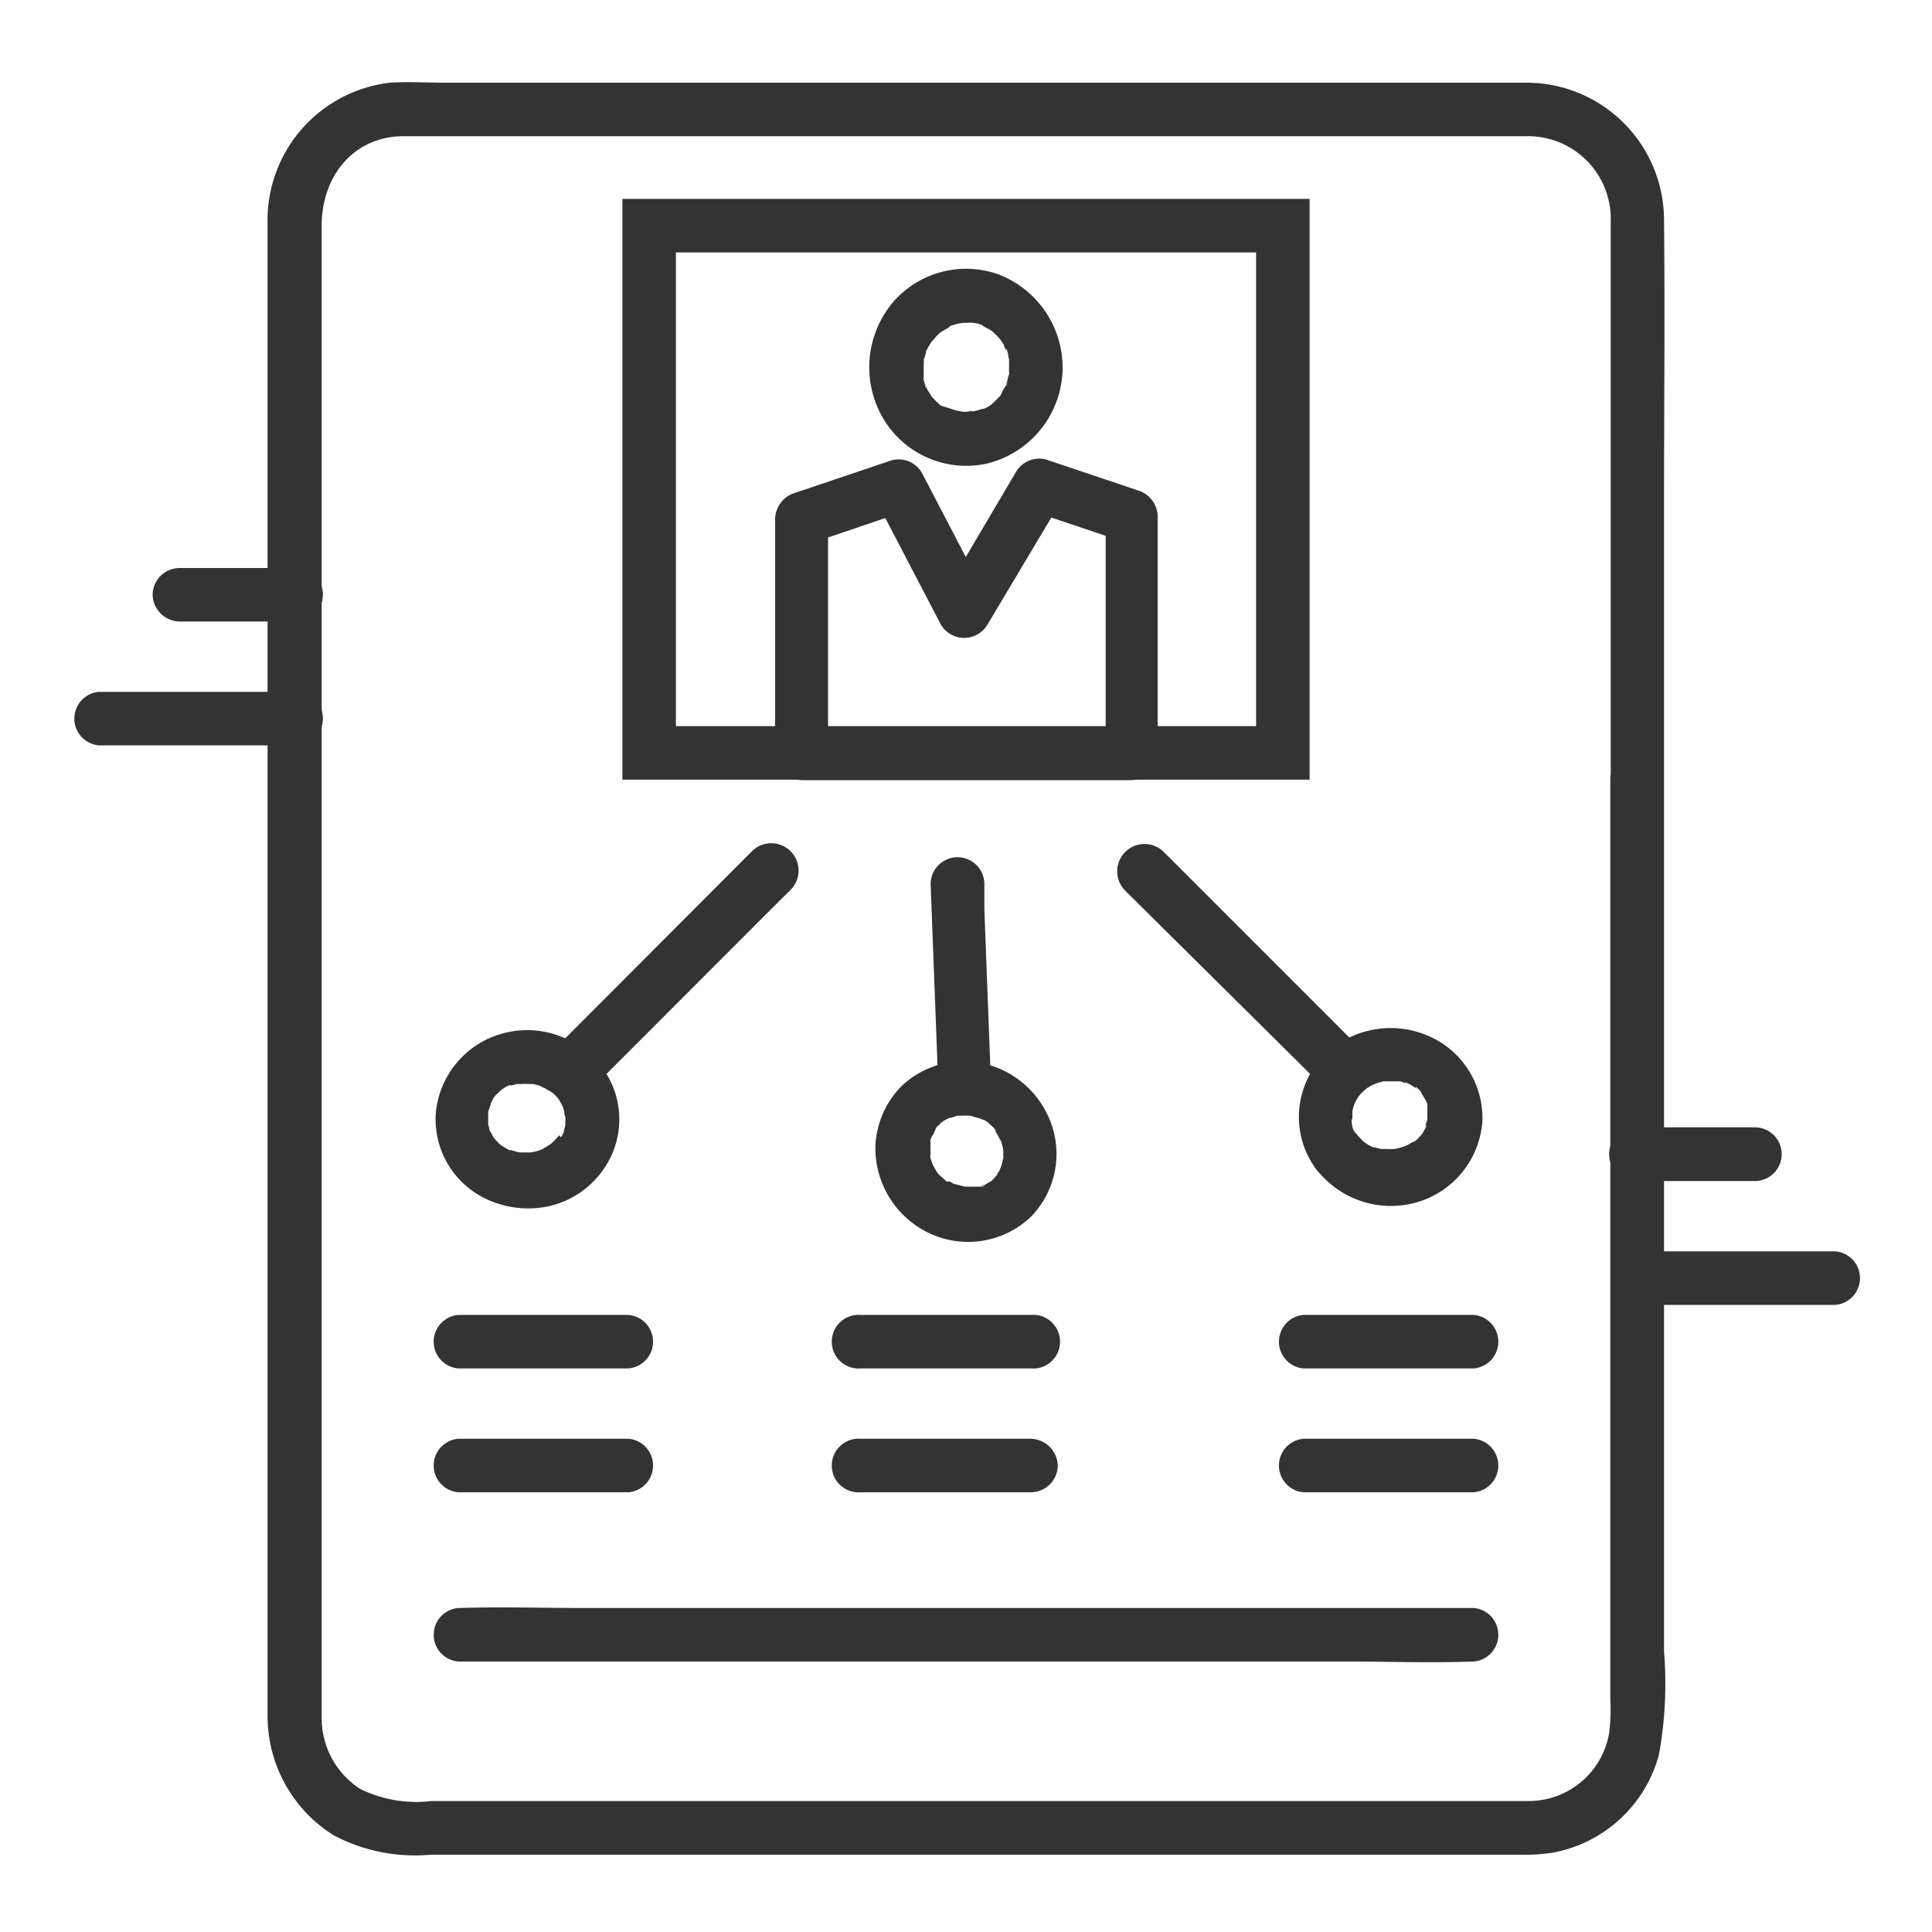
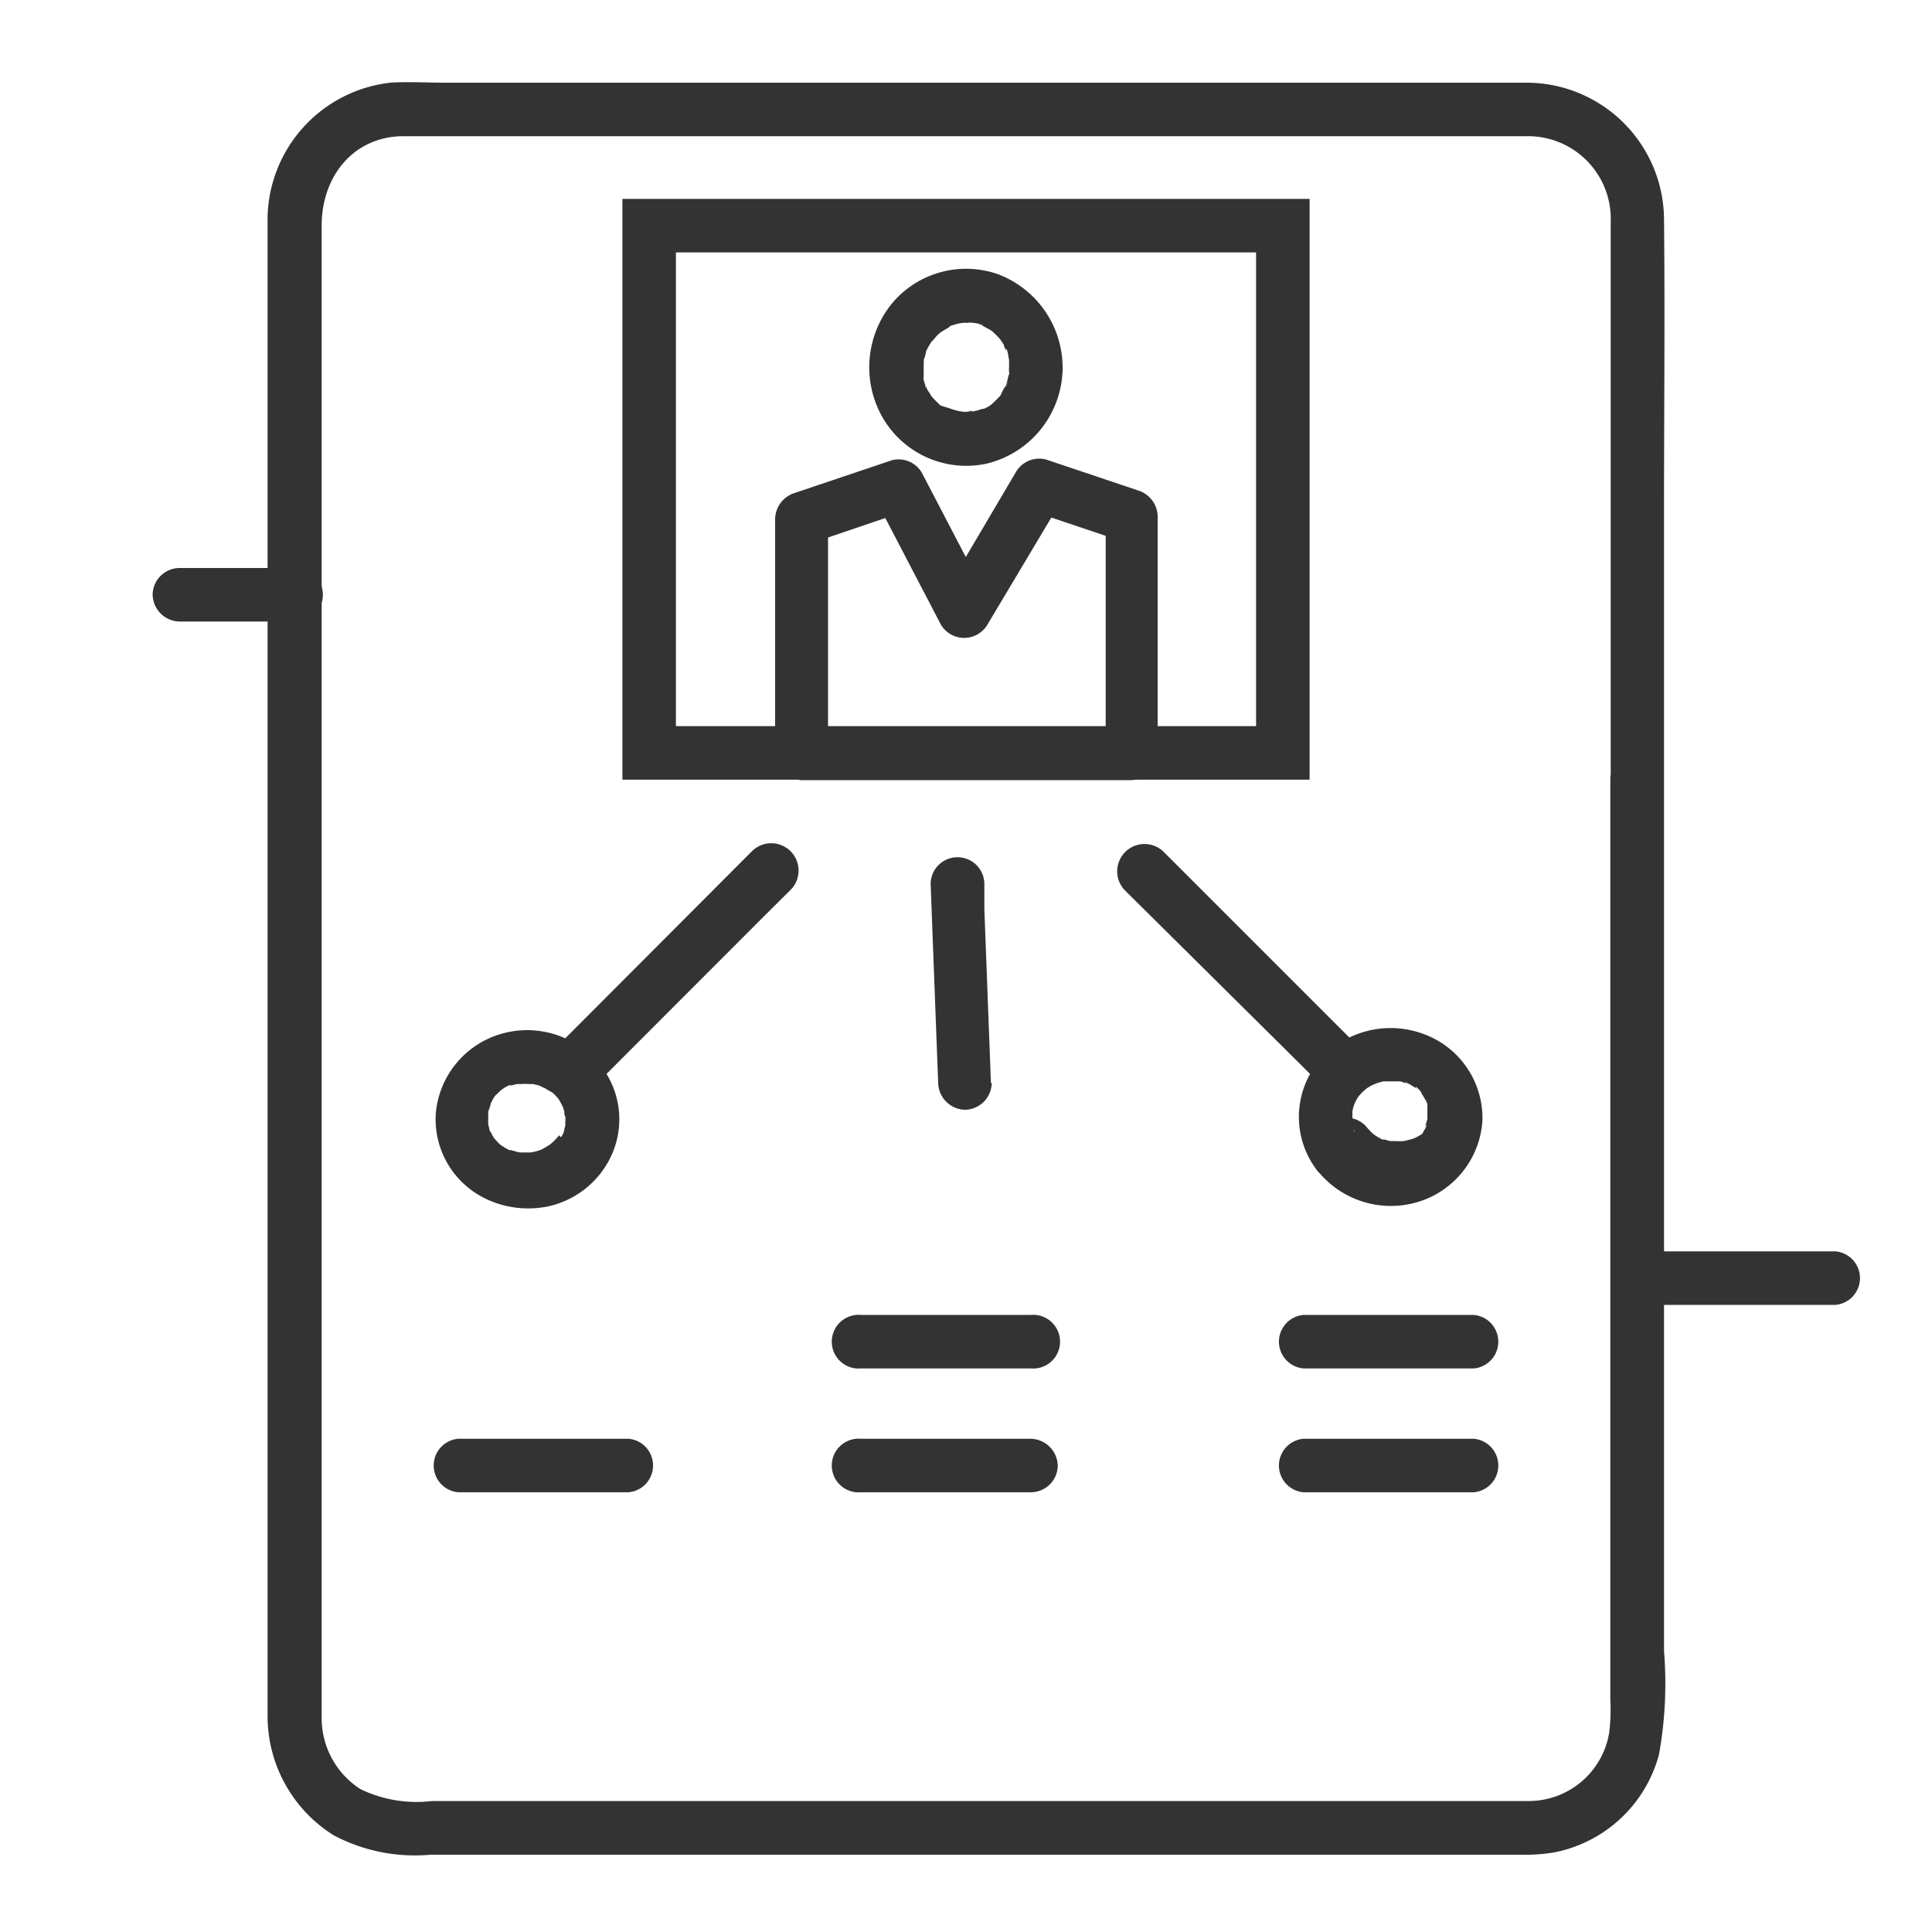
<svg xmlns="http://www.w3.org/2000/svg" viewBox="0 0 100 100">
  <defs>
    <style>.cls-1,.cls-4{fill:none;}.cls-2{clip-path:url(#clip-path);}.cls-3{fill:#333;}.cls-4{stroke:#333;stroke-miterlimit:10;stroke-width:2.77px;}</style>
    <clipPath id="clip-path">
      <rect class="cls-1" width="100" height="100" />
    </clipPath>
  </defs>
  <g id="Layer_5" data-name="Layer 5">
    <g class="cls-2">
      <path class="cls-3" d="M42.86,39V26.82l-1,1.34,5-1.7-1.56-.65,3.4,6.52a1.4,1.4,0,0,0,2.41,0L55,25.81l-1.56.65,4.79,1.61-1-1.34V39l1.39-1.39H41.47a1.39,1.39,0,0,0,0,2.77H58.53A1.4,1.4,0,0,0,59.92,39V26.73a1.43,1.43,0,0,0-1-1.34l-4.79-1.61a1.4,1.4,0,0,0-1.55.66L48.71,31h2.41l-3.4-6.52a1.39,1.39,0,0,0-1.55-.66l-5.05,1.7a1.44,1.44,0,0,0-1,1.34V39A1.39,1.39,0,0,0,42.86,39Z" />
      <path class="cls-3" d="M52.24,19c0,.11,0,.21,0,.32s-.06.22,0-.05c-.05.17-.07.34-.12.5s-.1.34,0,.12,0,.08-.06.1-.2.31-.27.47.23-.25,0,0a.86.86,0,0,1-.13.14c-.11.12-.23.23-.35.34s.27-.16,0,0l-.16.11-.22.11c-.3.18.19,0-.07,0a3.76,3.76,0,0,1-.48.13l-.19,0c0-.05.27,0,0,0a1,1,0,0,1-.46,0l.15,0-.19,0-.29-.07-.24-.08c-.18,0,.29.16,0,0L48.72,21c-.13-.07-.12,0,.06.06a.7.7,0,0,1-.19-.16c-.13-.12-.25-.25-.37-.38s.16.27,0,0l-.1-.17a1.54,1.54,0,0,1-.23-.44c.06.29,0,.14,0,.06s-.06-.2-.08-.3,0-.13,0-.19c-.06-.26,0,.24,0-.11,0-.16,0-.32,0-.48s.07-.4,0-.06a1.42,1.42,0,0,0,0-.2,2.54,2.54,0,0,0,.14-.48c0,.06-.11.25,0,0a3.07,3.07,0,0,1,.17-.31l.1-.16c.16-.28-.16.15,0,0s.21-.25.33-.36l.18-.16c.21-.19-.06.05-.06.05s.43-.26.5-.3,0,0-.06,0a1.16,1.16,0,0,1,.28-.1,2,2,0,0,1,.48-.1c-.33,0,.1,0,.21,0a.75.75,0,0,1,.26,0h-.1l.14,0a1.52,1.52,0,0,1,.57.17c-.23-.16-.14-.07-.06,0l.3.16s.2.11.2.14l-.1-.08.11.09a4.07,4.07,0,0,1,.41.42c.19.21-.05-.06-.05-.06s.16.24.19.28L52,18a.91.91,0,0,1,.07.14c0,.09,0,.06,0-.1.1.1.12.44.16.58s0,0,0-.05c0,.14,0,.28,0,.42A1.39,1.39,0,1,0,55,19a5.17,5.17,0,0,0-3.38-4.82,5,5,0,0,0-5.43,1.5,5.23,5.23,0,0,0-.5,5.94A5,5,0,0,0,51.06,24,5.13,5.13,0,0,0,55,19a1.39,1.39,0,0,0-1.38-1.38A1.41,1.41,0,0,0,52.24,19Z" />
      <path class="cls-3" d="M86.13,40.31V26.21c0-4.94.05-9.88,0-14.82A7.12,7.12,0,0,0,79,4.28H23c-.92,0-1.88-.06-2.8,0a7.16,7.16,0,0,0-6.35,7.29V88.94A7.28,7.28,0,0,0,17.28,95a9,9,0,0,0,5,1H78.71a9.49,9.49,0,0,0,1.68-.11,7,7,0,0,0,5.48-5.08,20.71,20.71,0,0,0,.26-5.34V40.31a1.39,1.39,0,0,0-2.78,0V88a9.49,9.49,0,0,1-.06,1.69,4.22,4.22,0,0,1-4.11,3.53c-.21,0-.42,0-.63,0H22.36a6.64,6.64,0,0,1-3.71-.62,4.36,4.36,0,0,1-2-3.72c0-.24,0-.47,0-.71V11.67c0-2.52,1.62-4.58,4.17-4.62,2.92,0,5.85,0,8.77,0H79a4.28,4.28,0,0,1,4.37,4.45c0,1.82,0,3.64,0,5.46V40.31A1.39,1.39,0,0,0,86.13,40.31Z" />
-       <path class="cls-3" d="M23.72,86H69.79c2.13,0,4.27.08,6.4,0h.09a1.39,1.39,0,0,0,0-2.77H30.21c-2.13,0-4.27-.07-6.4,0h-.09a1.39,1.39,0,0,0,0,2.77Z" />
-       <path class="cls-3" d="M23.72,70.83h8.81a1.39,1.39,0,0,0,0-2.77H23.72a1.39,1.39,0,0,0,0,2.77Z" />
      <path class="cls-3" d="M23.72,77.24h8.81a1.39,1.39,0,0,0,0-2.77H23.72a1.39,1.39,0,0,0,0,2.77Z" />
      <path class="cls-3" d="M44.56,70.83h8.8a1.39,1.39,0,1,0,0-2.77h-8.8a1.39,1.39,0,1,0,0,2.77Z" />
      <path class="cls-3" d="M44.56,77.24h8.8a1.4,1.4,0,0,0,1.39-1.38,1.43,1.43,0,0,0-1.39-1.39h-8.8a1.39,1.39,0,1,0,0,2.77Z" />
      <path class="cls-3" d="M67.47,70.83h8.81a1.39,1.39,0,0,0,0-2.77H67.47a1.39,1.39,0,0,0,0,2.77Z" />
      <path class="cls-3" d="M67.47,77.24h8.81a1.39,1.39,0,0,0,0-2.77H67.47a1.39,1.39,0,0,0,0,2.77Z" />
      <rect class="cls-4" x="33.6" y="11.68" width="32.8" height="27.29" />
-       <path class="cls-3" d="M84.68,61.13h6.15a1.39,1.39,0,0,0,0-2.78H84.68a1.39,1.39,0,0,0,0,2.78Z" />
      <path class="cls-3" d="M84.68,67.54H95a1.39,1.39,0,0,0,0-2.77H84.68a1.39,1.39,0,0,0,0,2.77Z" />
      <path class="cls-3" d="M15.44,29.4H9.29A1.4,1.4,0,0,0,7.9,30.78a1.42,1.42,0,0,0,1.39,1.39h6.15a1.39,1.39,0,0,0,0-2.77Z" />
-       <path class="cls-3" d="M15.44,35.81H5.12a1.39,1.39,0,0,0,0,2.77H15.44a1.39,1.39,0,0,0,0-2.77Z" />
      <path class="cls-3" d="M30.71,56.27l8.93-8.94,1.28-1.27a1.39,1.39,0,0,0-2-2L30,53l-1.27,1.27a1.39,1.39,0,1,0,2,2Z" />
      <path class="cls-3" d="M28.94,58.76a3.08,3.08,0,0,1-.3.33l-.17.15c-.17.15.28-.19,0,0l-.38.23-.19.09.16-.07-.14.05a2.37,2.37,0,0,1-.46.11l-.11,0,.18,0H27.3c-.15,0-.29,0-.44,0s.31,0,.17,0l-.11,0a1.14,1.14,0,0,1-.25-.06,1.66,1.66,0,0,1-.21-.06l-.11,0,.16.07a3.55,3.55,0,0,1-.43-.23l-.2-.13.14.11-.09-.07a3.73,3.73,0,0,1-.34-.35c-.2-.23.15.23,0,0l-.12-.18c0-.07-.07-.13-.1-.19s-.15-.33-.05-.1,0,0,0-.07a1.6,1.6,0,0,1-.05-.21,1.42,1.42,0,0,1,0-.2c0-.14,0,.18,0,.17s0-.1,0-.14,0-.28,0-.43-.06.3,0,.07c0-.08,0-.16.05-.24a1.72,1.72,0,0,1,.07-.21l0-.11s-.13.3-.06.17.14-.29.22-.43.23-.31.07-.1,0,0,.06-.06.35-.34.35-.33l-.15.11.1-.06.18-.12.2-.1.1,0c-.23.09,0,0,.07,0l.21-.06.21,0c.29-.06-.24,0,0,0a3.2,3.2,0,0,1,.44,0h.21s-.31,0-.16,0l.14,0a3.45,3.45,0,0,1,.46.12c.23.07-.27-.13-.05,0l.24.11.19.12c.05,0,.27.19.08,0s0,0,.06.06l.19.18.18.2c.09.1-.12-.15-.12-.15l.09.12a3.75,3.75,0,0,1,.24.44c.1.2-.1-.31,0,0a2.17,2.17,0,0,1,.07.24c0,.08,0,.17.05.25s0-.19,0-.18,0,.1,0,.14a1.31,1.31,0,0,1,0,.28c0,.07,0,.35,0,.11s0,.05,0,.11a2.17,2.17,0,0,1-.07.24l0,.11c0,.17,0-.1.06-.13a2.53,2.53,0,0,0-.12.23,2.46,2.46,0,0,1-.31.48,1.39,1.39,0,0,0,.53,1.89,1.43,1.43,0,0,0,1,.14,1.7,1.7,0,0,0,.86-.66,4.5,4.5,0,0,0,.09-5.12,5,5,0,0,0-2.43-1.85,4.79,4.79,0,0,0-2.73-.13,4.71,4.71,0,0,0-3.58,4.13,4.56,4.56,0,0,0,2.63,4.48,5.08,5.08,0,0,0,3.19.37,4.7,4.7,0,0,0,2.6-1.58,1.52,1.52,0,0,0,.41-1,1.39,1.39,0,0,0-2.37-1Z" />
      <path class="cls-3" d="M70.45,54.31l-8.94-8.94L60.24,44.1a1.39,1.39,0,0,0-2,2L67.22,55l1.27,1.27a1.39,1.39,0,1,0,2-2Z" />
-       <path class="cls-3" d="M68.3,60.72a4.86,4.86,0,0,0,5,1.52A4.71,4.71,0,0,0,76.73,58a4.63,4.63,0,0,0-2.94-4.44,4.9,4.9,0,0,0-5.28,1.09,4.54,4.54,0,0,0-.44,5.79,1.58,1.58,0,0,0,.86.66,1.43,1.43,0,0,0,1-.14,1.4,1.4,0,0,0,.66-.85,1.34,1.34,0,0,0-.14-1,3.11,3.11,0,0,1-.25-.38,1.28,1.28,0,0,1-.11-.2,1,1,0,0,1,0-.1c-.08-.15.1.29,0,.13s-.09-.27-.12-.42S70,57.77,70,58s0,0,0-.11v-.24c0-.06,0-.32,0-.08s0,0,0-.06l.06-.25a1.18,1.18,0,0,0,.07-.2s-.13.29-.07.17,0-.07.05-.1a2.38,2.38,0,0,1,.23-.41l.06-.09s-.2.25-.11.15l.15-.17c.11-.12.24-.22.36-.33s-.26.18-.14.11l.1-.07.2-.12.2-.1.1,0c.15-.07-.28.1-.12,0l.46-.13.22,0s-.31,0-.17,0h.69s-.31,0-.17,0l.25,0c.14,0,.28.1.42.13l-.16-.07.1,0,.22.11.19.12s.27.19.06,0l.06,0,.18.18s.24.3.09.09,0,0,0,.07a3.5,3.5,0,0,1,.24.42c.1.22-.1-.28,0-.06a1.66,1.66,0,0,1,.06.21,1.6,1.6,0,0,1,0,.21s0,.07,0,.11,0-.3,0-.14,0,.28,0,.42,0,.32,0,.08,0,0,0,.1a3.17,3.17,0,0,0-.12.41s.13-.29.07-.17l0,.1a1.55,1.55,0,0,1-.12.22,1.18,1.18,0,0,1-.11.19c-.18.27.18-.21,0,0s-.22.24-.34.35-.26.21-.06.06,0,0-.08,0a3.55,3.55,0,0,1-.43.23c-.2.1.3-.1,0,0l-.25.07-.25.06c-.29,0,.24,0,0,0a4.34,4.34,0,0,1-.51,0h-.11c-.16,0,.3,0,.14,0l-.25,0-.28-.08-.11,0c-.16,0,.28.13.13.06s-.31-.15-.45-.24a2,2,0,0,0-.22-.14s.25.2.15.11a.52.52,0,0,0-.11-.1,4.86,4.86,0,0,1-.38-.41,1.4,1.4,0,0,0-1-.41,1.4,1.4,0,0,0-1.39,1.39A1.62,1.62,0,0,0,68.3,60.72Z" />
+       <path class="cls-3" d="M68.3,60.72a4.86,4.86,0,0,0,5,1.52A4.71,4.71,0,0,0,76.73,58a4.63,4.63,0,0,0-2.94-4.44,4.9,4.9,0,0,0-5.28,1.09,4.54,4.54,0,0,0-.44,5.79,1.58,1.58,0,0,0,.86.66,1.43,1.43,0,0,0,1-.14,1.4,1.4,0,0,0,.66-.85,1.34,1.34,0,0,0-.14-1,3.11,3.11,0,0,1-.25-.38,1.28,1.28,0,0,1-.11-.2,1,1,0,0,1,0-.1c-.08-.15.1.29,0,.13s-.09-.27-.12-.42S70,57.77,70,58s0,0,0-.11v-.24c0-.06,0-.32,0-.08s0,0,0-.06l.06-.25a1.18,1.18,0,0,0,.07-.2s-.13.29-.07.17,0-.07.05-.1a2.38,2.38,0,0,1,.23-.41l.06-.09s-.2.25-.11.15l.15-.17c.11-.12.24-.22.36-.33s-.26.18-.14.11l.1-.07.2-.12.2-.1.1,0c.15-.07-.28.1-.12,0l.46-.13.22,0s-.31,0-.17,0h.69s-.31,0-.17,0l.25,0c.14,0,.28.1.42.13l-.16-.07.1,0,.22.11.19.12s.27.19.06,0l.06,0,.18.18s.24.3.09.09,0,0,0,.07a3.5,3.5,0,0,1,.24.42c.1.22-.1-.28,0-.06a1.66,1.66,0,0,1,.06.21,1.6,1.6,0,0,1,0,.21s0,.07,0,.11,0-.3,0-.14,0,.28,0,.42,0,.32,0,.08,0,0,0,.1a3.17,3.17,0,0,0-.12.41s.13-.29.07-.17l0,.1a1.55,1.55,0,0,1-.12.22,1.18,1.18,0,0,1-.11.19c-.18.27.18-.21,0,0a3.55,3.55,0,0,1-.43.23c-.2.1.3-.1,0,0l-.25.07-.25.06c-.29,0,.24,0,0,0a4.34,4.34,0,0,1-.51,0h-.11c-.16,0,.3,0,.14,0l-.25,0-.28-.08-.11,0c-.16,0,.28.13.13.06s-.31-.15-.45-.24a2,2,0,0,0-.22-.14s.25.2.15.11a.52.52,0,0,0-.11-.1,4.86,4.86,0,0,1-.38-.41,1.4,1.4,0,0,0-1-.41,1.4,1.4,0,0,0-1.39,1.39A1.62,1.62,0,0,0,68.3,60.72Z" />
      <path class="cls-3" d="M51.29,56.05l-.34-9,0-1.29a1.39,1.39,0,1,0-2.78,0l.34,9,.05,1.29a1.42,1.42,0,0,0,1.39,1.39,1.4,1.4,0,0,0,1.38-1.39Z" />
-       <path class="cls-3" d="M45.32,59.15a4.86,4.86,0,0,0,2.6,4.59A4.71,4.71,0,0,0,53.34,63a4.66,4.66,0,0,0,.85-5.36,4.86,4.86,0,0,0-4.56-2.71,4.75,4.75,0,0,0-2.94,1.26,4.68,4.68,0,0,0-1.37,3,1.39,1.39,0,0,0,1.39,1.38,1.41,1.41,0,0,0,1.38-1.38c0,.39,0-.08.06-.18s.08-.25.07-.26-.15.32,0,.1.13-.26.2-.38l0-.07c.09-.13.06-.1-.07.09.06,0,.11-.14.16-.19a2.16,2.16,0,0,0,.31-.29c-.12.19-.22.16-.09.08l.21-.13.15-.08.08,0-.1,0a2,2,0,0,0,.46-.13c.27-.07,0,0,0,0l.22,0a3.57,3.57,0,0,1,.46,0c.19,0-.33-.07,0,0l.22.06.22.06c.29.08-.27-.14,0,0L51,58a1.43,1.43,0,0,0,.22.15s-.26-.23-.09-.06.22.19.32.3.16.26,0,.06.07.09.09.14a2.82,2.82,0,0,1,.21.38c.12.23,0-.07,0-.09s.08.23.08.25a2.24,2.24,0,0,1,.1.44s0-.35,0-.09,0,.21,0,.32a.87.87,0,0,1,0,.23s.05-.29,0-.09-.07.29-.11.44.15-.28,0,0l-.07.15c0,.08-.09.15-.13.22l0,.07c-.09.13-.06.1.07-.09a2.8,2.8,0,0,0-.28.31l-.16.14c-.13.14.31-.2.06-.05l-.36.21s-.14,0-.16.08c.2-.08.23-.1.1,0l-.17,0-.17,0-.08,0c-.15,0-.12,0,.09,0h-.63c-.3,0,.22,0,0,0l-.49-.13c-.3-.08.28.14,0,0-.08,0-.16-.07-.24-.12L49,61.15l-.11-.08c-.12-.09-.1-.06.08.07-.11-.13-.26-.23-.38-.36l-.11-.14c.13.19.15.21.06.09l-.05-.07c-.09-.15-.17-.3-.25-.46s.08.3,0,0c0-.09-.06-.17-.08-.26s0-.14,0-.21c-.06-.34,0,.22,0-.05s0-.36,0-.54a1.39,1.39,0,0,0-1.38-1.39A1.43,1.43,0,0,0,45.32,59.15Z" />
    </g>
  </g>
</svg>